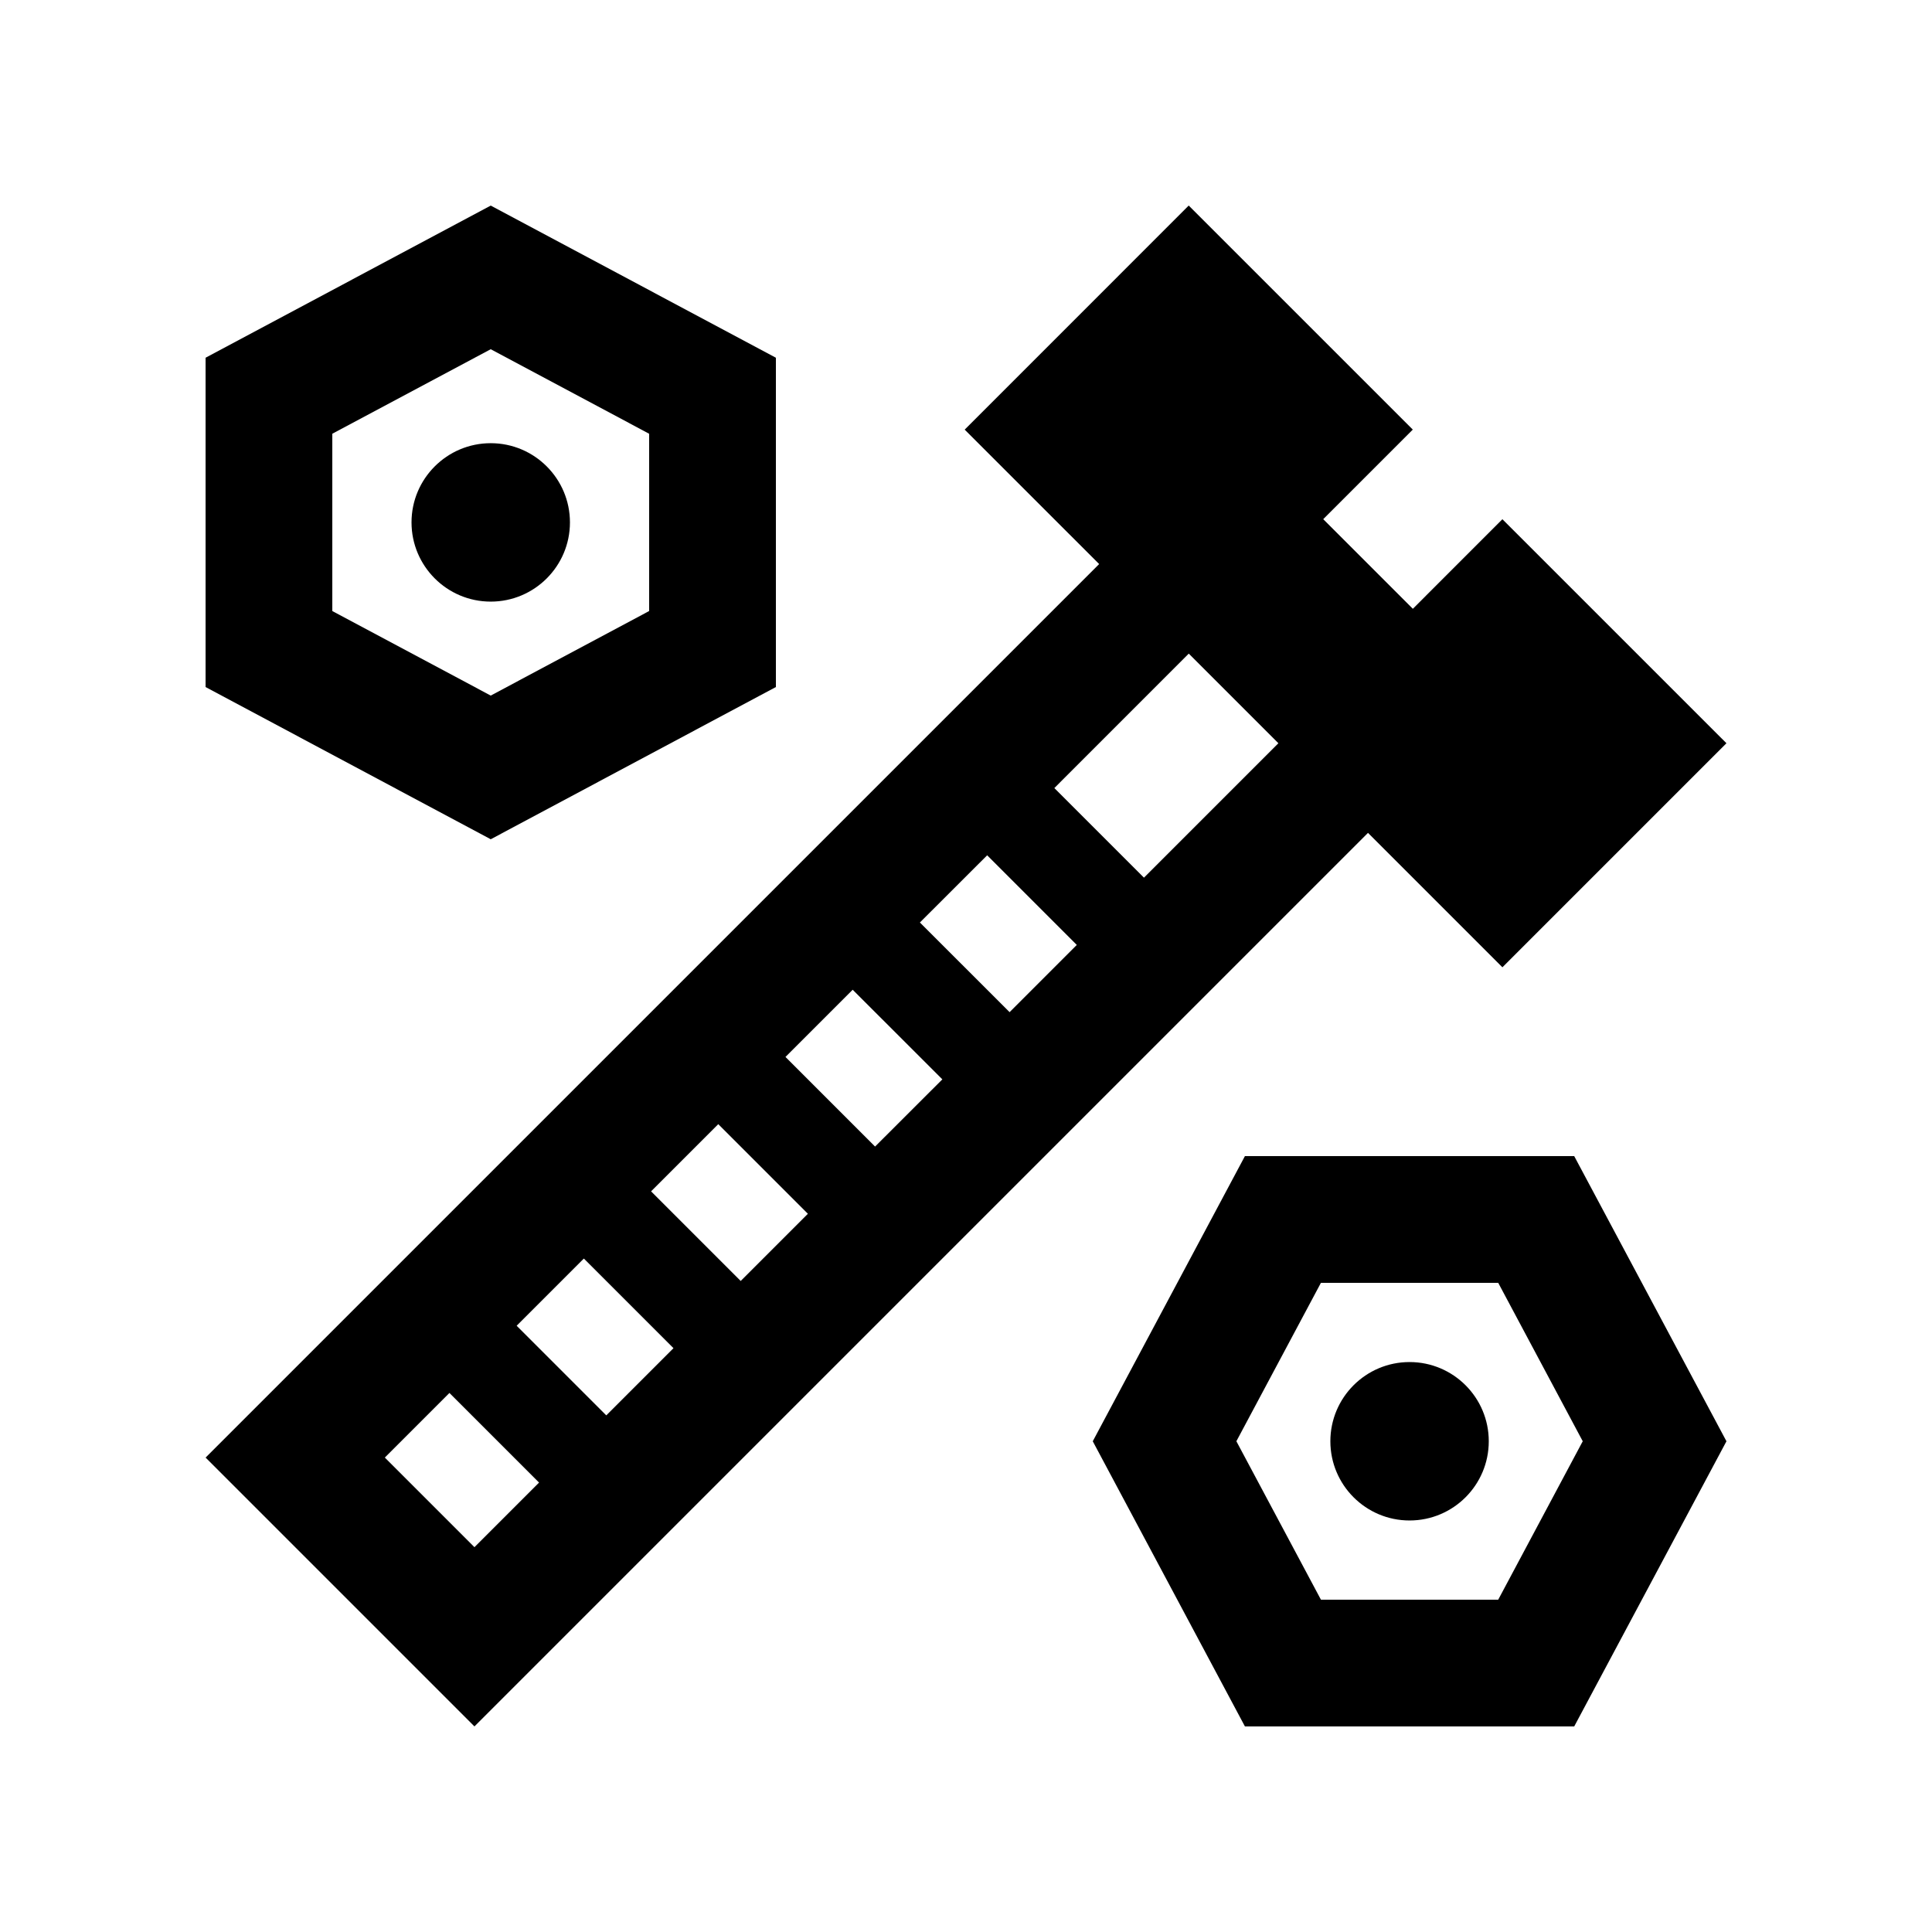
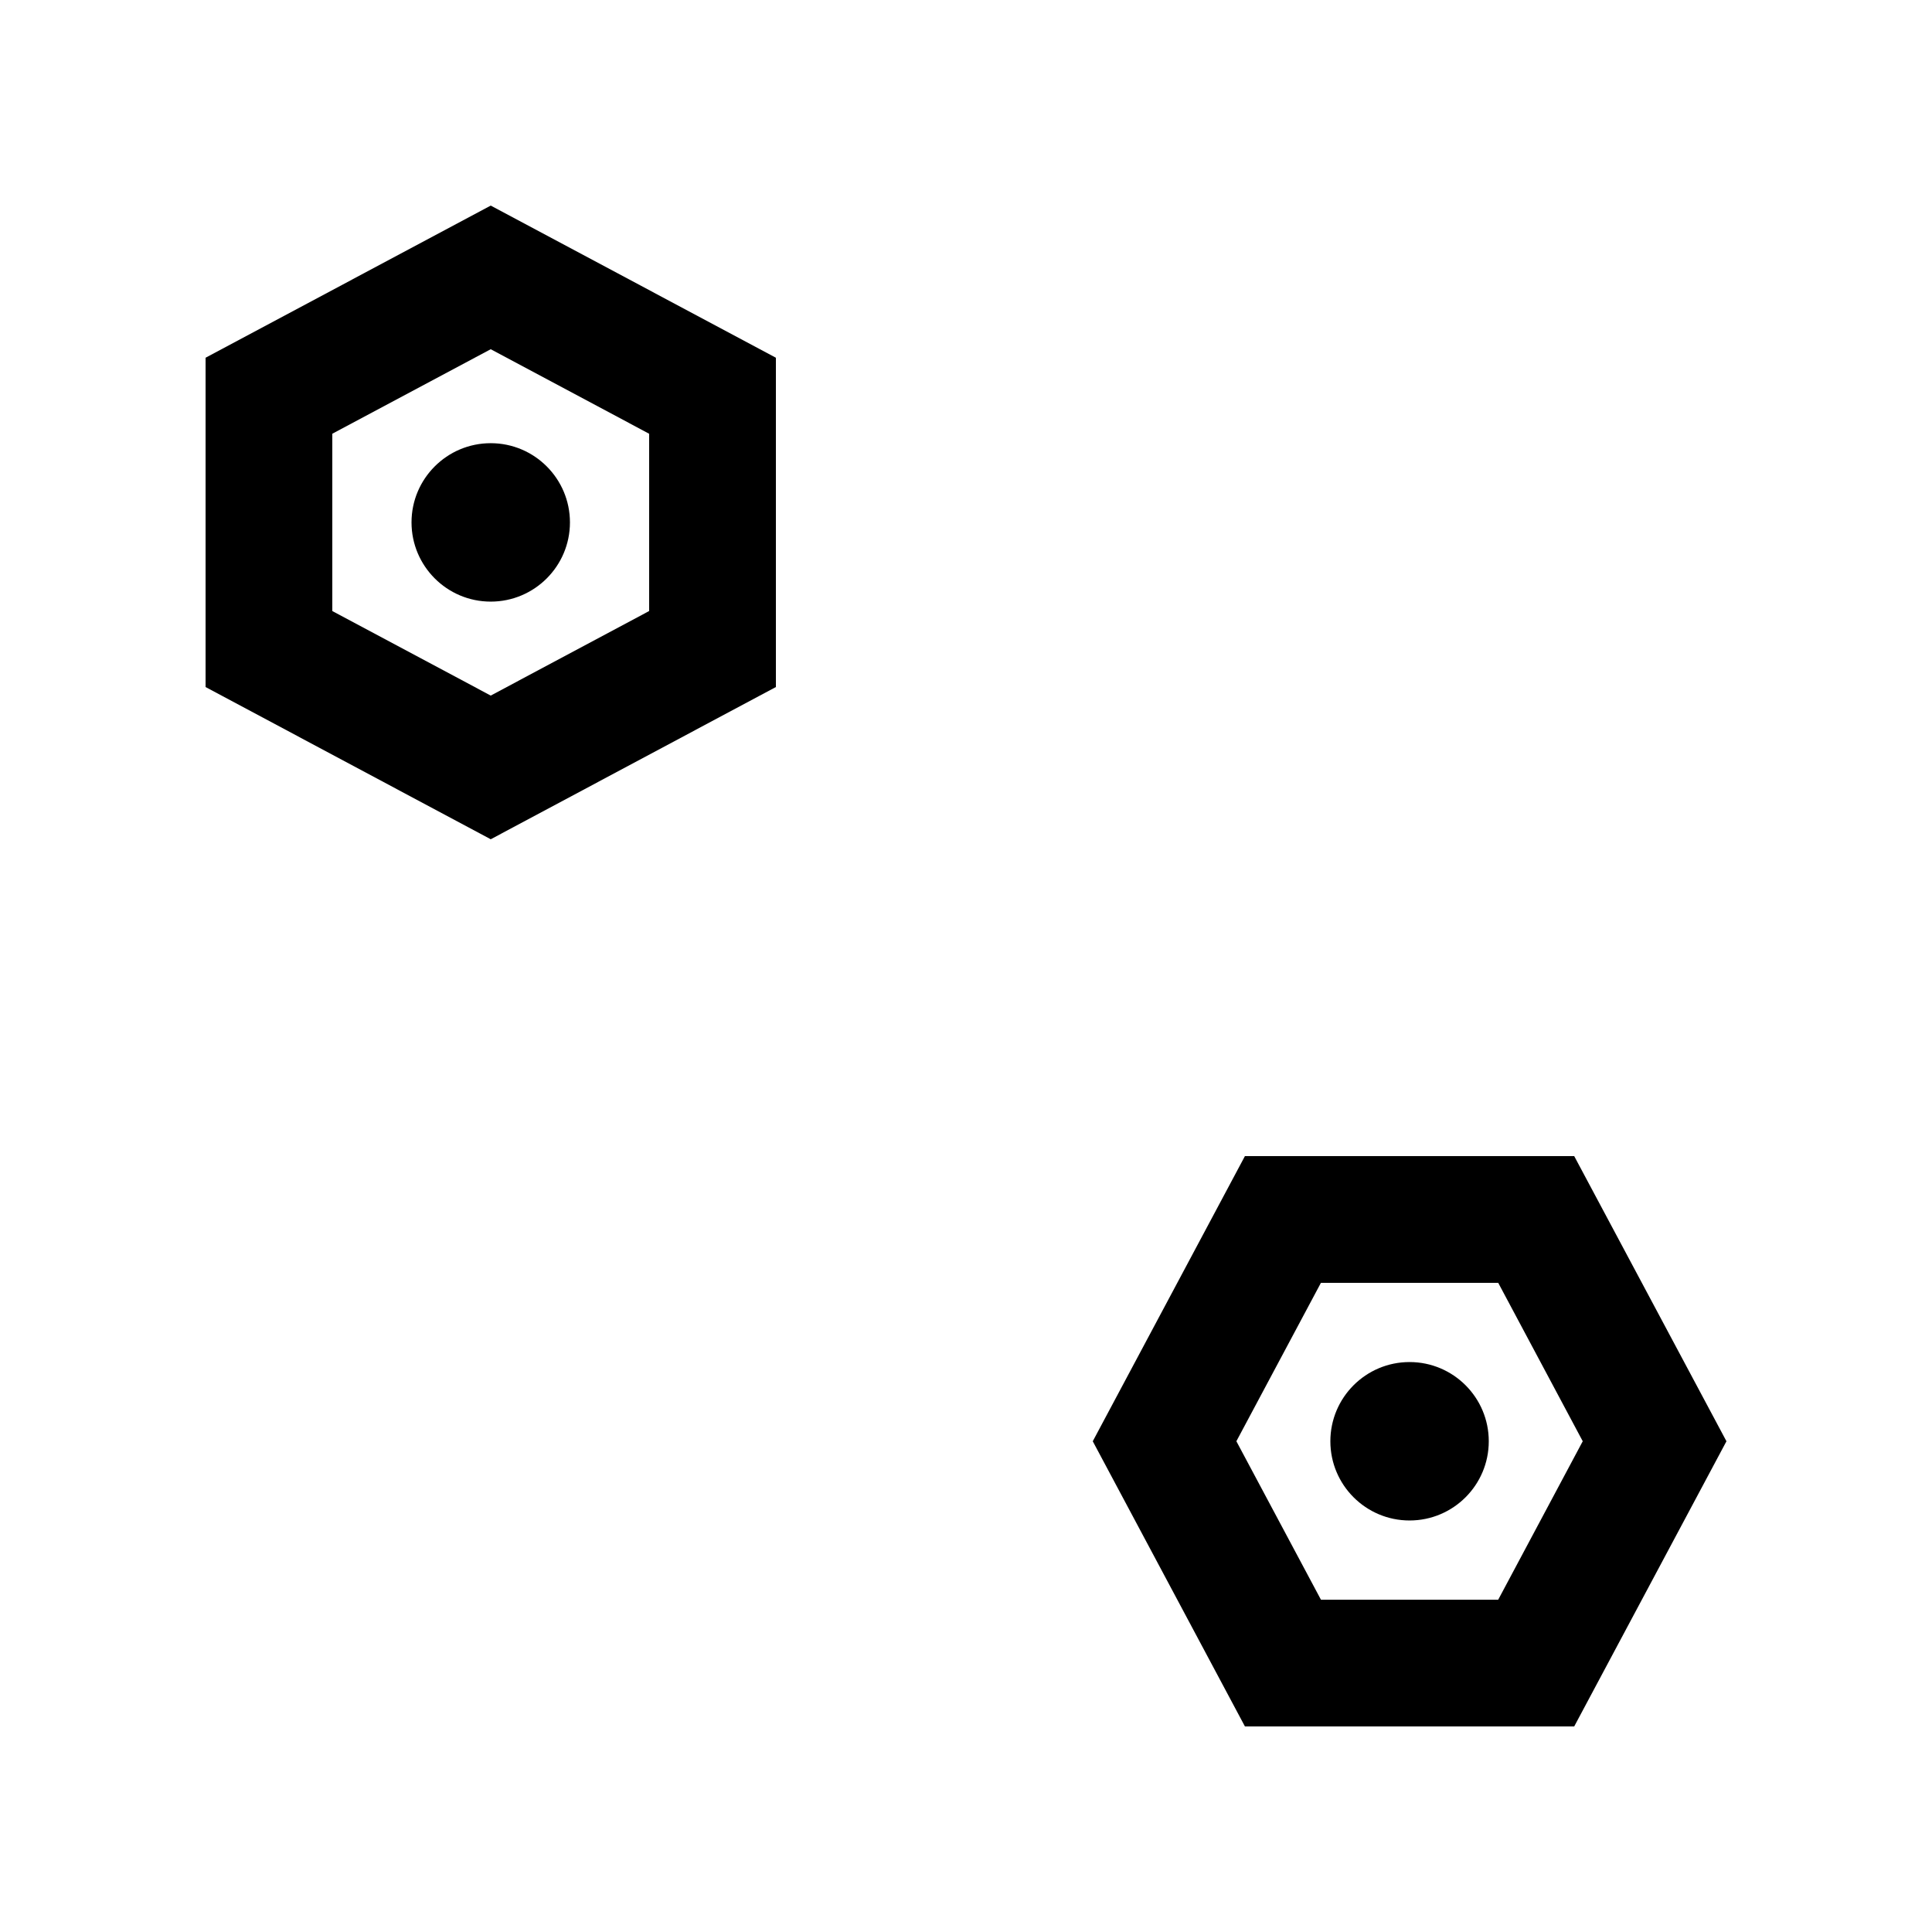
<svg xmlns="http://www.w3.org/2000/svg" fill="#000000" width="800px" height="800px" version="1.1" viewBox="144 144 512 512">
  <g>
-     <path d="m542.15 281.6-23.73 23.738-23.75-23.754 23.734-23.738-59.383-59.371-59.367 59.379 35.633 35.629-236.8 236.79 71.246 71.246 236.8-236.8 35.621 35.621 59.371-59.375zm-225.61 178.12 17.809-17.809 23.75 23.75-17.809 17.809zm5.938 41.559-17.809 17.809-23.75-23.75 17.809-17.809zm29.68-77.18 17.809-17.809 23.766 23.75-17.828 17.809zm35.625-35.629 17.828-17.809 23.75 23.754-17.809 17.816zm-141.8 141.8 17.121-17.121 23.75 23.75-17.121 17.121zm201.18-153.68-23.75-23.746 35.621-35.629 23.75 23.75z" />
    <path d="m274.05 198.48-75.57 40.324v87.266l75.57 40.344 75.57-40.344v-87.266zm41.98 107.45-41.98 22.406-41.984-22.406v-46.984l41.984-22.402 41.984 22.406z" />
    <path d="m274.05 261.45c11.594 0 20.992 9.418 20.992 20.992 0 11.578-9.395 20.992-20.992 20.992s-20.992-9.418-20.992-20.992c-0.004-11.574 9.398-20.992 20.992-20.992z" />
    <path d="m561.18 450.38h-87.262l-40.324 75.57 40.324 75.57h87.266l40.344-75.57zm-20.137 117.55h-46.984l-22.406-41.984 22.406-41.984h46.984l22.398 41.984z" />
    <path d="m496.56 525.95c0-11.598 9.41-20.992 20.988-20.992 11.582 0 20.992 9.395 20.992 20.992 0 11.598-9.41 20.992-20.992 20.992-11.574 0.004-20.988-9.395-20.988-20.992z" />
  </g>
</svg>